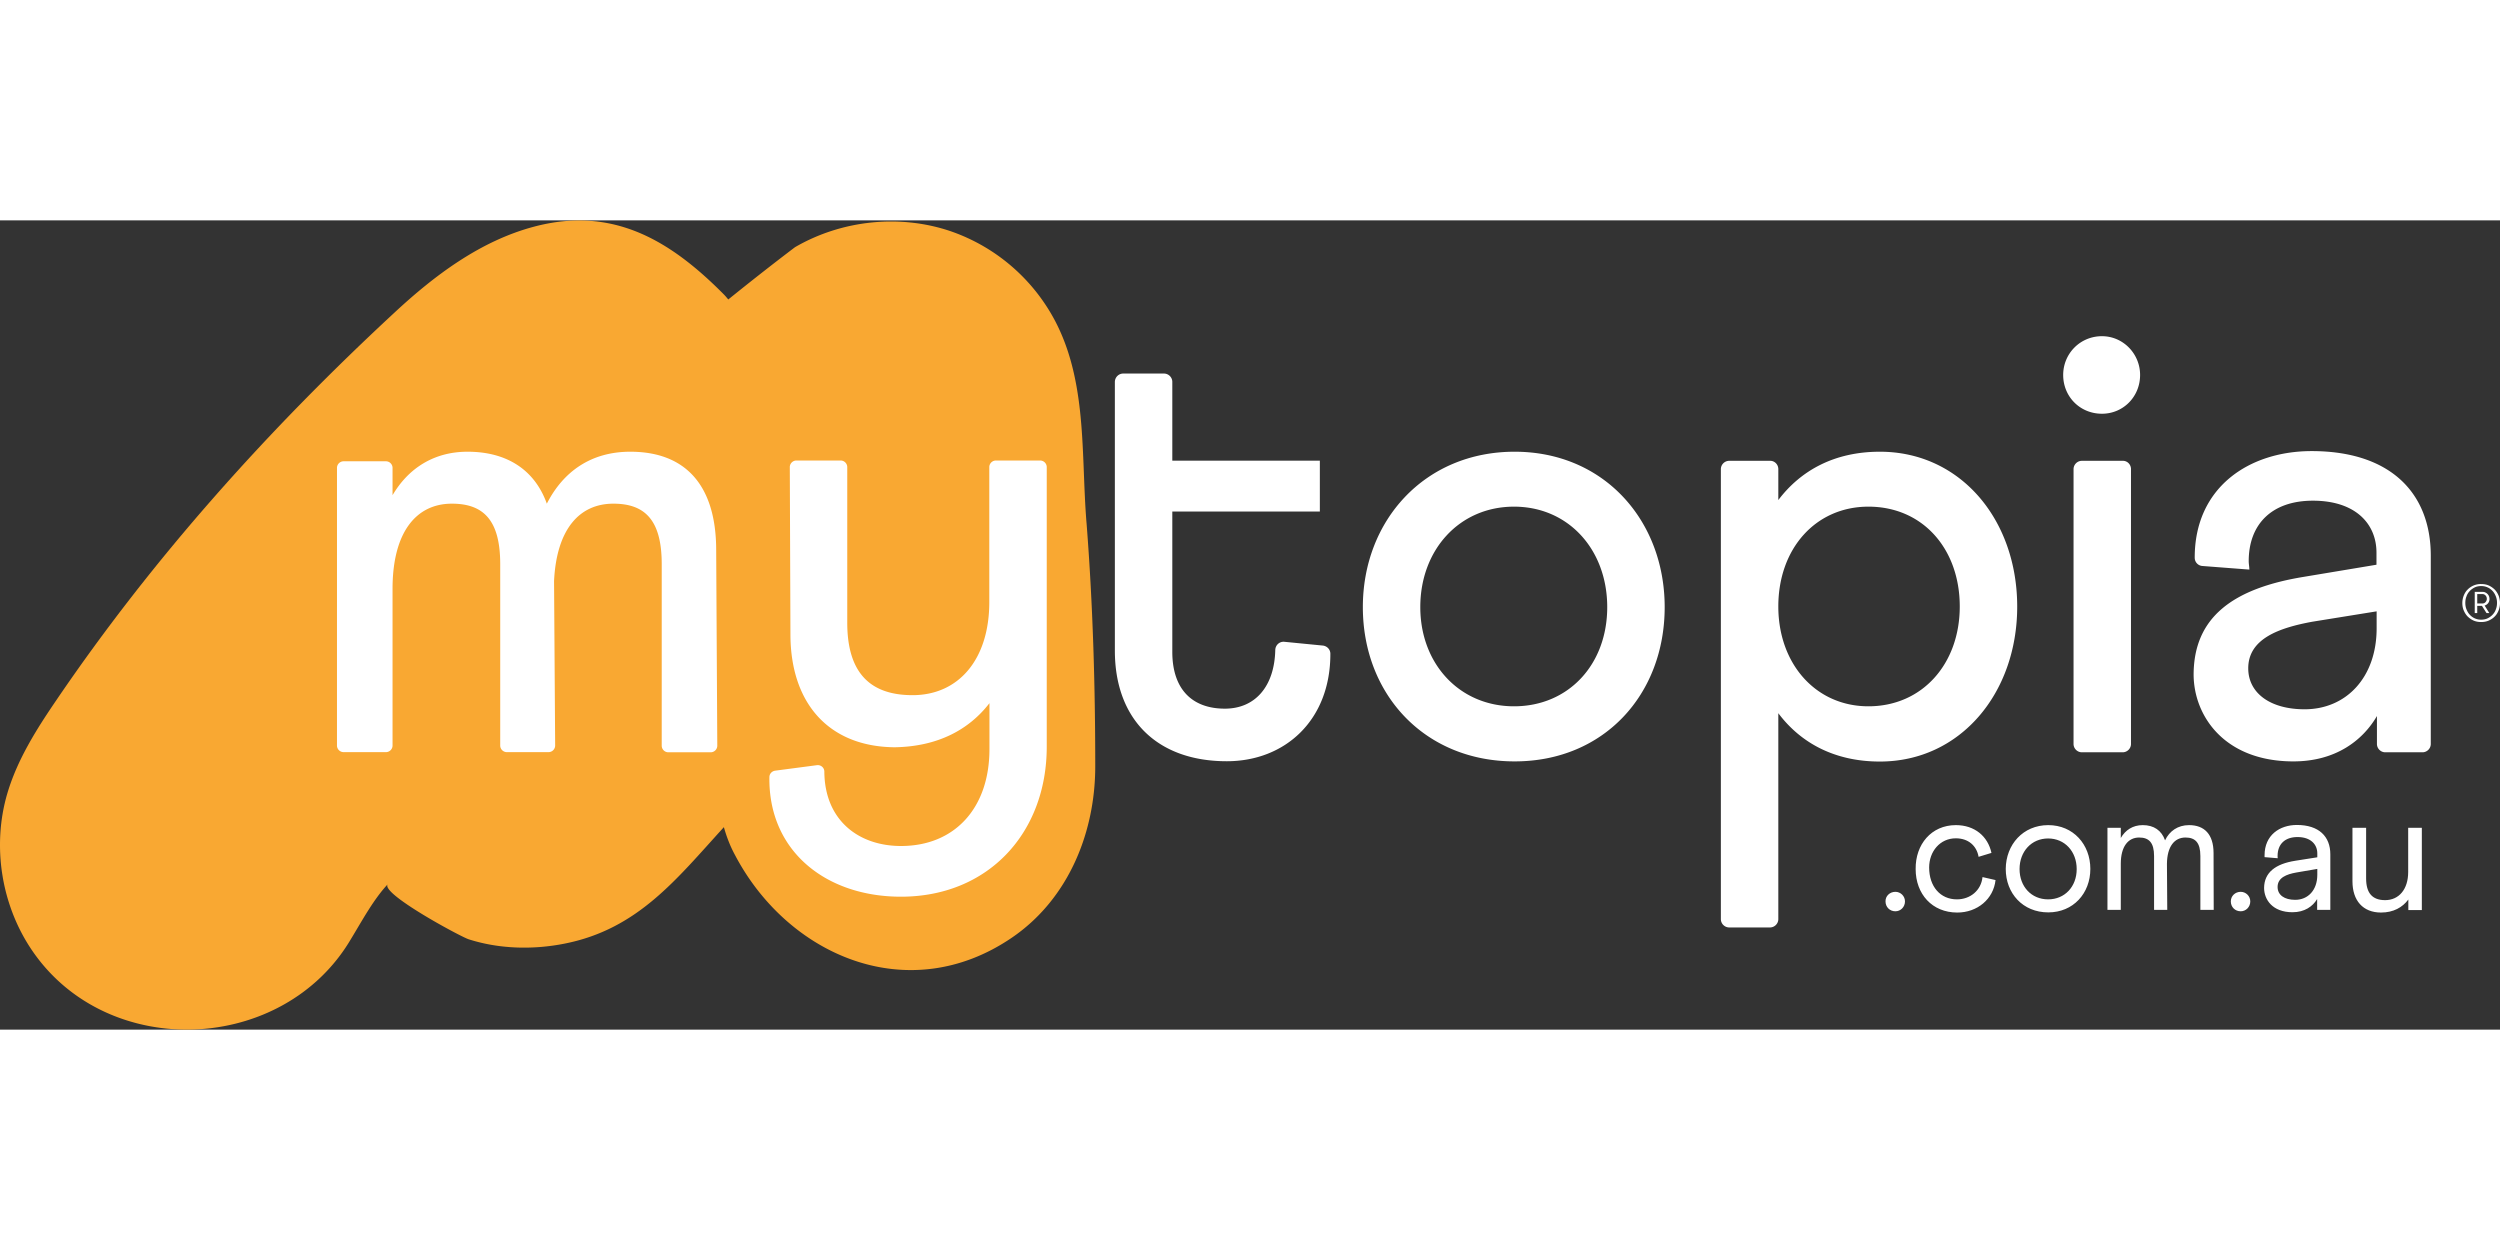
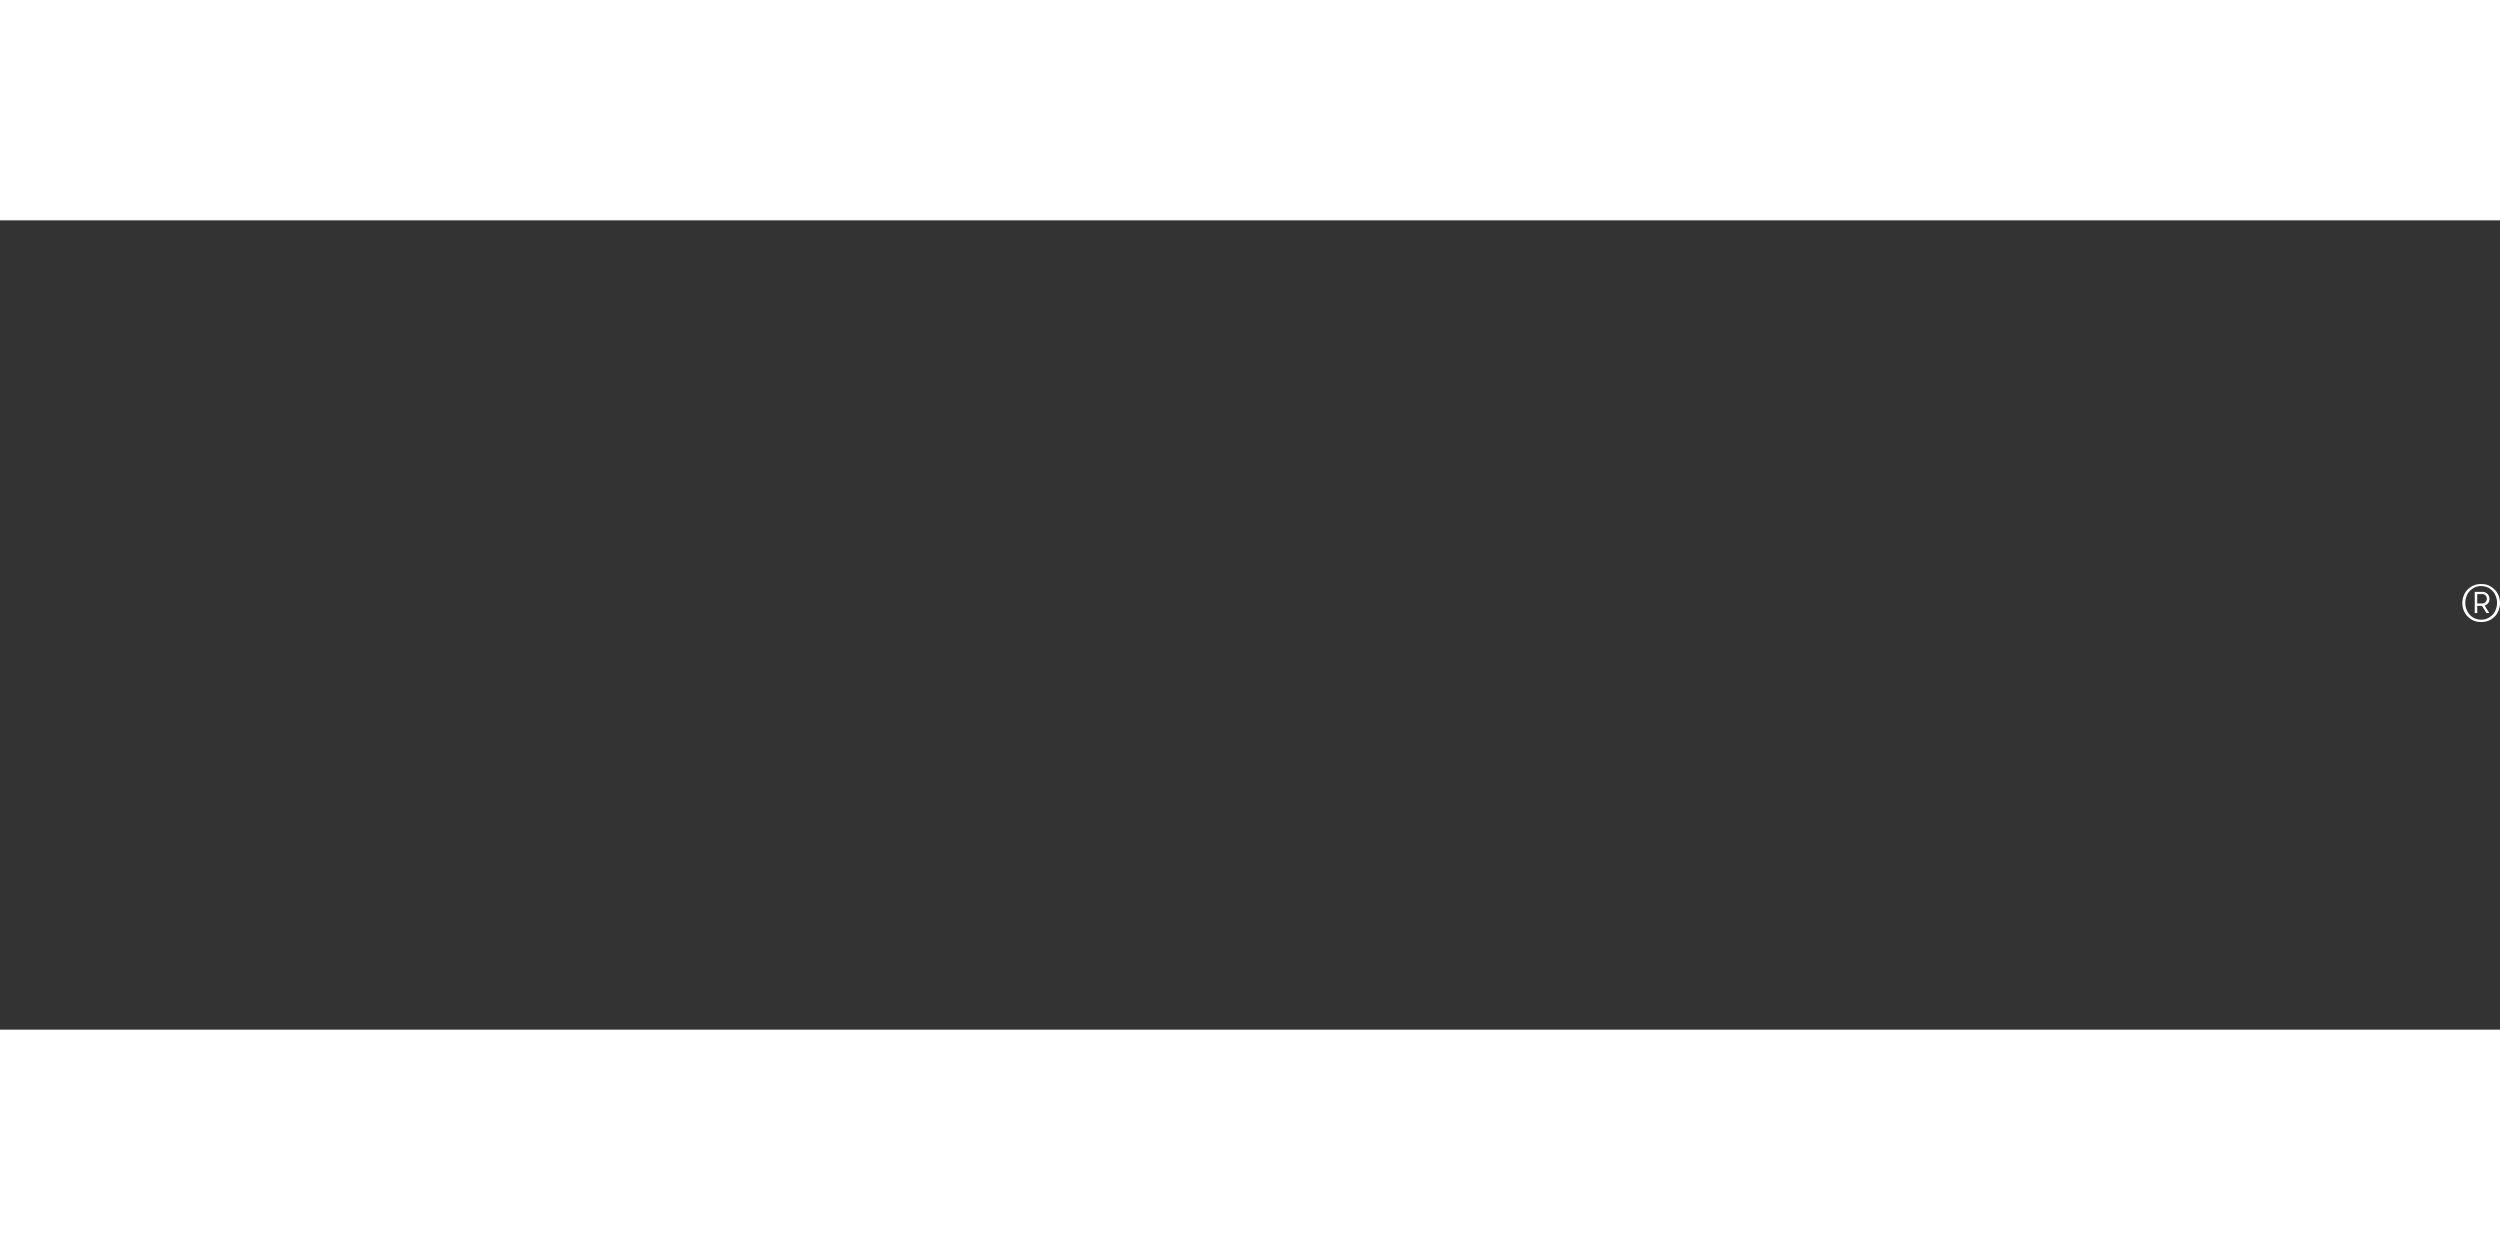
<svg xmlns="http://www.w3.org/2000/svg" xml:space="preserve" id="Layer_1" width="600" height="300" x="0" y="0" style="enable-background:new 0 0 159.28 51.56" version="1.1" viewBox="0 0 159.28 51.56">
  <rect x="0" y="0" width="159.28" height="51.56" fill="#333333" stroke="none" />
  <style type="text/css">.st0{fill:#f9a832}.st1{fill:#fff}</style>
  <g>
-     <path d="M68.8 12.06c-.22-1.95-.64-3.85-1.56-5.62A11.924 11.924 0 0 0 60.65.72c-3.27-1.14-7.01-.75-10 .99-1.44 1.09-2.85 2.2-4.25 3.33-.1-.12-.2-.24-.31-.35C42.73 1.31 39.07-.94 34.03.4c-3.4.9-6.32 3.08-8.9 5.48-8.03 7.44-15.36 15.6-21.52 24.66-1.27 1.86-2.5 3.8-3.14 5.96-1 3.39-.38 7.21 1.64 10.11 4.84 6.96 15.93 6.47 20.23-.79.72-1.18 1.45-2.55 2.37-3.53-.53.57 4.64 3.35 5.14 3.51 1.95.63 4.12.68 6.12.28 4.67-.92 7.13-4.11 10.15-7.42.17.61.4 1.21.71 1.78 3.37 6.41 11.04 9.76 17.64 5.26 3.58-2.44 5.31-6.67 5.31-10.91 0-5.14-.15-10.32-.55-15.45-.2-2.37-.16-4.86-.43-7.28z" class="st0" />
-     <path d="M25.01 15.77v1.74c1-1.7 2.62-2.77 4.78-2.77 2.51 0 4.28 1.16 5.05 3.31 1.04-2.04 2.81-3.31 5.32-3.31 3.43 0 5.47 2.04 5.47 6.28l.07 12.45c0 .23-.19.42-.42.42h-2.7c-.23 0-.42-.19-.42-.42V21.9c0-2.77-1.04-3.85-3.08-3.85-2.16 0-3.62 1.62-3.78 4.93l.07 10.48c0 .23-.19.42-.42.42h-2.66c-.23 0-.42-.19-.42-.42V21.9c0-2.77-1.04-3.85-3.08-3.85-2.27 0-3.78 1.81-3.78 5.43v9.98c0 .23-.19.42-.42.42h-2.7c-.23 0-.42-.19-.42-.42V15.77c0-.23.19-.42.42-.42h2.7c.23 0 .42.19.42.42zM57.41 39.86c3.39 0 5.63-2.39 5.63-6.17v-2.93c-1.31 1.7-3.31 2.77-6.05 2.81-4.16-.04-6.63-2.77-6.63-7.21l-.04-10.64c0-.23.19-.42.42-.42h2.82c.23 0 .42.19.42.42v9.91c0 3.08 1.35 4.62 4.16 4.62 2.93 0 4.89-2.27 4.89-5.93v-8.6c0-.23.19-.42.42-.42h2.82c.23 0 .42.19.42.42v17.81c0 5.51-3.74 9.56-9.29 9.56-4.77 0-8.45-2.9-8.38-7.62 0-.21.16-.38.37-.41l2.66-.35c.25-.03.47.16.47.41.02 3.1 2.18 4.74 4.89 4.74zM71.56 9.76h2.6c.29 0 .53.24.53.53v5.02h9.4v3.24h-9.4v8.94c0 2.39 1.27 3.62 3.35 3.62 1.93 0 3.16-1.42 3.21-3.74.01-.31.27-.55.58-.52l2.45.24c.27.03.48.25.48.52.01 4.23-2.88 6.85-6.6 6.85-4.43 0-7.13-2.66-7.13-7.05V10.3c0-.3.24-.54.53-.54zM96.5 14.74c5.7 0 9.56 4.39 9.56 9.9 0 5.55-3.85 9.83-9.56 9.83-5.74 0-9.67-4.28-9.67-9.83 0-5.51 3.93-9.9 9.67-9.9zm-.04 16.22c3.47 0 5.94-2.66 5.94-6.32s-2.47-6.4-5.94-6.4-5.97 2.74-5.97 6.4c0 3.62 2.5 6.32 5.97 6.32zM113.3 15.85v1.97c1.43-1.89 3.58-3.08 6.47-3.08 5.13 0 8.75 4.32 8.75 9.87 0 5.51-3.62 9.87-8.75 9.87-2.89 0-5.05-1.19-6.47-3.08v13.12c0 .29-.24.53-.53.53h-2.6c-.29 0-.53-.24-.53-.53V15.85c0-.29.24-.53.53-.53h2.6c.29-.01.53.23.53.53zm5.74 15.11c3.43 0 5.82-2.7 5.82-6.36s-2.35-6.36-5.82-6.36c-3.35 0-5.74 2.66-5.74 6.36 0 3.66 2.39 6.36 5.74 6.36zM133.92 7.38c1.35 0 2.43 1.12 2.43 2.47 0 1.39-1.08 2.47-2.43 2.47-1.39 0-2.47-1.08-2.47-2.47 0-1.36 1.08-2.47 2.47-2.47zm1.85 8.47v17.51c0 .29-.24.53-.53.53h-2.6c-.29 0-.53-.24-.53-.53V15.85c0-.29.24-.53.53-.53h2.6c.29-.01.53.23.53.53zM146.79 22.71l4.62-.77v-.77c0-1.85-1.35-3.31-4.05-3.31-2.62 0-4.09 1.5-4.09 3.85 0 .19.04.35.04.54l-2.99-.23a.524.524 0 0 1-.49-.52c-.01-4.5 3.47-6.8 7.45-6.8 5.01 0 7.59 2.66 7.59 6.67v11.99c0 .29-.24.53-.53.53h-2.37c-.29 0-.53-.24-.53-.53v-1.78c-.92 1.58-2.66 2.89-5.32 2.89-4.43 0-6.36-2.93-6.36-5.55.02-3.62 2.48-5.47 7.03-6.21zm.04 8.44c2.66 0 4.59-2.04 4.59-5.16v-1.08l-4.09.66c-2.12.39-4.09 1.08-4.09 2.97 0 1.57 1.39 2.61 3.59 2.61z" class="st1" />
    <g>
-       <path d="M120.76 42.78c.33 0 .61.27.61.61 0 .36-.28.63-.61.63-.36 0-.63-.27-.63-.63-.01-.34.27-.61.63-.61zM124.61 38.53c1.2 0 2.04.71 2.27 1.77l-.82.25c-.12-.7-.65-1.18-1.45-1.18-1.01 0-1.7.84-1.7 1.86 0 1.21.71 2.03 1.77 2.03.84 0 1.54-.56 1.63-1.42l.83.19c-.13 1.21-1.16 2.07-2.44 2.07-1.6 0-2.65-1.18-2.65-2.77-.02-1.57 1-2.8 2.56-2.8zM130.5 38.53c1.59 0 2.68 1.23 2.68 2.79s-1.09 2.77-2.68 2.77c-1.62 0-2.71-1.21-2.71-2.77.01-1.55 1.1-2.79 2.71-2.79zm-.01 4.73c1.06 0 1.82-.81 1.82-1.93 0-1.12-.76-1.95-1.82-1.95s-1.82.83-1.82 1.95c0 1.11.75 1.93 1.82 1.93zM135.12 38.71v.64c.29-.5.76-.82 1.4-.82.71 0 1.2.34 1.42.97.28-.59.81-.97 1.53-.97.97 0 1.56.58 1.56 1.78l.01 3.62h-.85V40.5c0-.85-.32-1.18-.95-1.18-.7 0-1.17.57-1.18 1.68l.02 2.93h-.84V40.5c0-.85-.32-1.18-.95-1.18-.7 0-1.17.57-1.17 1.67v2.94h-.85V38.7h.85zM142.76 42.78c.33 0 .61.27.61.61 0 .36-.28.63-.61.63-.36 0-.63-.27-.63-.63 0-.34.27-.61.63-.61zM146.24 40.8l1.4-.22v-.25c0-.58-.43-1.04-1.26-1.04-.82 0-1.27.47-1.27 1.2 0 .05 0 .1.01.15l-.84-.07v-.12c0-1.28.96-1.93 2.06-1.93 1.4 0 2.13.73 2.13 1.87v3.54h-.84v-.69c-.28.47-.8.84-1.57.84-1.28 0-1.81-.81-1.81-1.55.01-.98.72-1.53 1.99-1.73zm-.01 2.49c.82 0 1.41-.62 1.41-1.59v-.38l-1.34.23c-.62.11-1.19.33-1.19.92 0 .51.43.82 1.12.82zM153.44 43.94v-.67c-.37.5-.95.83-1.74.83-1.15 0-1.82-.76-1.82-1.99V38.7h.87v3.23c0 .92.39 1.38 1.21 1.38.88 0 1.47-.69 1.47-1.79V38.7h.87v5.24h-.86z" class="st1" />
-     </g>
+       </g>
    <path d="M158.08 25.59c-.19 0-.35-.03-.5-.1-.15-.07-.27-.16-.38-.27-.1-.11-.18-.24-.24-.39-.06-.15-.08-.3-.08-.45 0-.16.03-.31.08-.45.06-.15.13-.28.24-.39a1.176 1.176 0 0 1 .88-.37c.18 0 .35.03.5.1.15.07.27.16.38.27.1.11.18.24.24.39.05.15.08.3.08.45 0 .16-.03.31-.08.45-.06.15-.13.28-.24.39-.1.11-.23.2-.38.27s-.31.1-.5.1zm0-.15c.16 0 .3-.03.42-.09s.23-.14.32-.24a.9.9 0 0 0 .2-.34c.05-.13.07-.26.07-.4s-.02-.27-.07-.4-.11-.24-.2-.34a.963.963 0 0 0-.74-.33c-.16 0-.3.03-.42.09s-.23.14-.32.24a.9.9 0 0 0-.2.34c-.05.13-.07.26-.07.4s.02.27.07.4.11.24.2.34a.963.963 0 0 0 .74.33zm-.41-.43v-1.34h.5c.07 0 .13.01.18.04a.45.45 0 0 1 .23.24c.02.06.03.11.03.17a.422.422 0 0 1-.31.42l.3.48h-.18l-.29-.46h-.3v.46h-.16zm.48-.6c.09 0 .16-.03.21-.09.05-.06.08-.13.08-.21 0-.08-.03-.16-.08-.21a.258.258 0 0 0-.21-.09h-.32v.6h.32z" class="st1" />
  </g>
</svg>